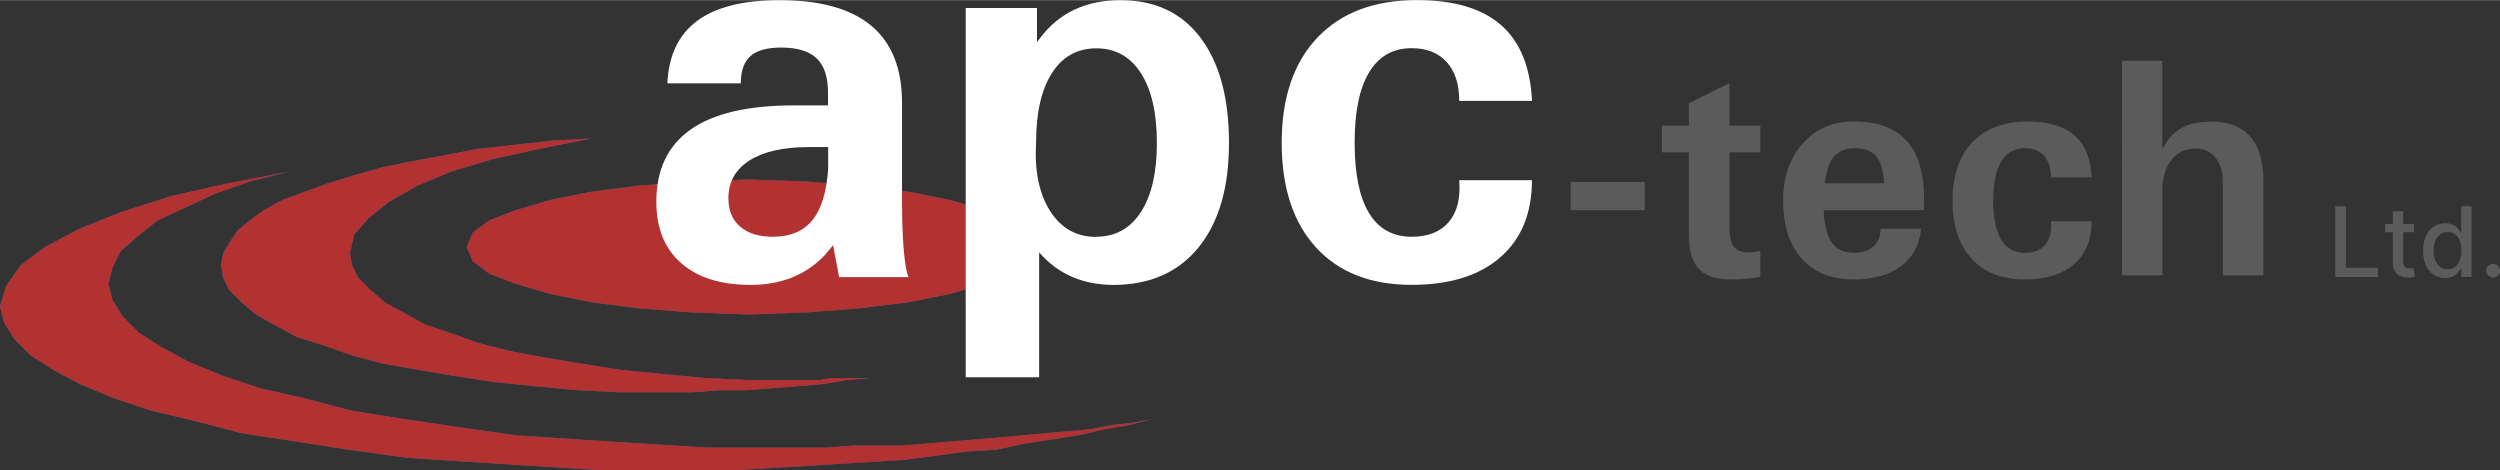
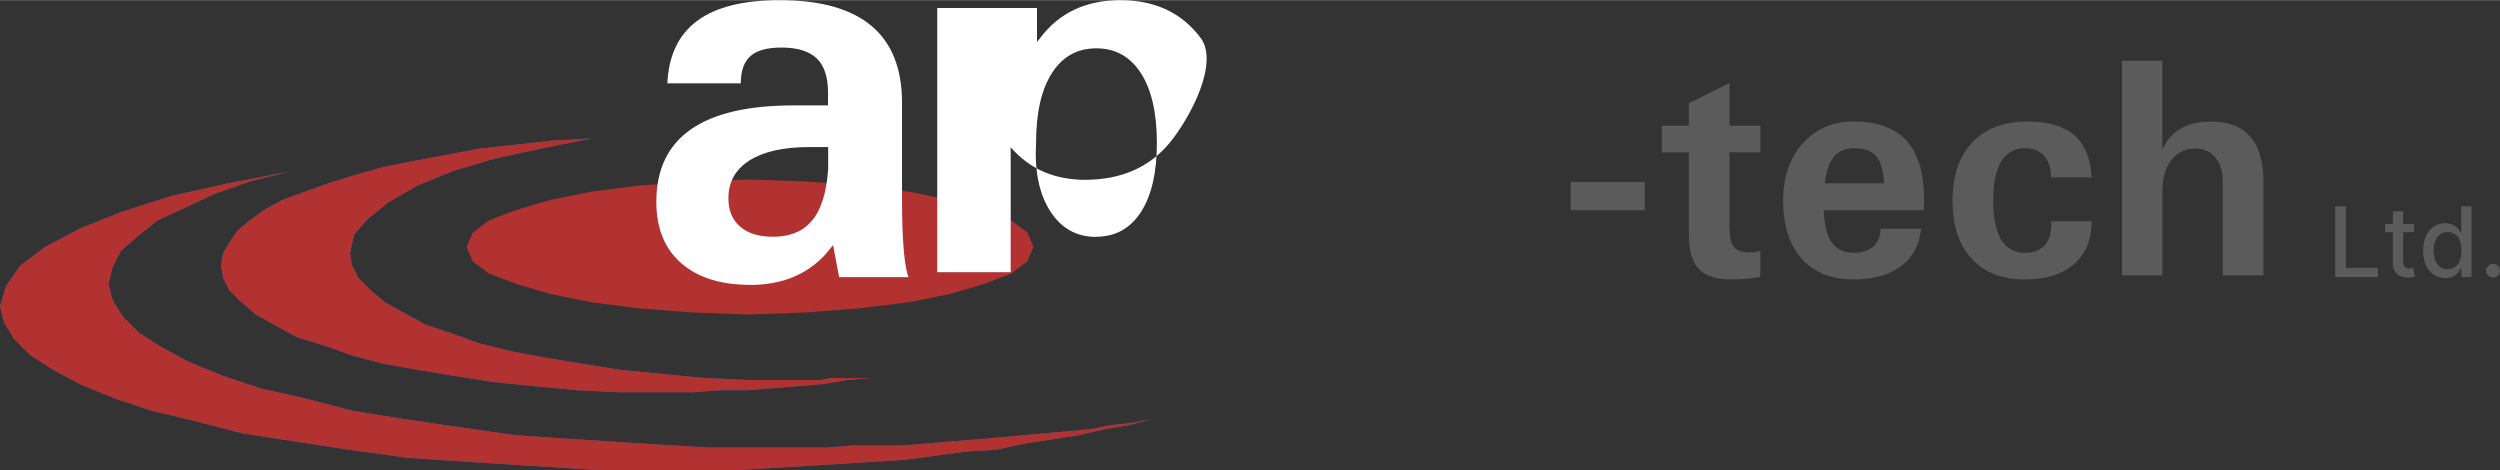
<svg xmlns="http://www.w3.org/2000/svg" id="Layer_1" viewBox="0 0 351.35 66.04" width="319" height="60">
  <rect x="0" y="0" width="351.35" height="66.04" fill="#333333" stroke="none" />
  <defs>
    <style>.cls-1{fill:#3360aa;}.cls-2{fill:#fff;}.cls-3{fill:#5b5b5b;}.cls-4{fill:#b23232;fill-rule:evenodd;}</style>
  </defs>
  <polygon class="cls-1" points="109.01 62.88 99.52 62.88 90.03 62.3 81.11 61.73 72.48 61.15 64.43 60 56.66 58.85 49.47 57.7 42.86 55.97 36.53 54.54 31.35 52.81 26.46 50.8 22.72 48.78 19.56 46.77 17.26 44.47 15.82 42.17 15.24 39.87 15.82 37.57 16.97 35.27 19.27 33.25 22.15 30.95 25.89 29.22 30.2 27.21 35.09 25.49 40.84 24.04 31.93 25.77 24.16 27.5 16.97 29.8 11.22 32.1 6.33 34.69 2.88 37.28 .86 40.16 0 43.03 .58 45.33 2.01 47.63 4.31 49.93 7.48 51.95 11.22 53.96 16.11 55.97 21.29 57.7 27.32 59.13 33.94 60.86 41.42 62.01 48.9 63.17 57.24 64.32 65.87 64.89 74.78 65.46 83.99 66.04 93.48 66.04 98.66 66.04 103.55 66.04 108.44 65.75 113.33 65.46 117.93 65.18 122.53 64.89 127.13 64.6 131.45 64.03 135.76 63.45 140.08 63.17 144.1 62.3 147.84 61.73 151.58 61.15 155.32 60.29 158.77 59.71 161.93 58.85 159.06 59.42 156.18 59.71 153.31 60.29 150.15 60.58 146.98 60.86 143.82 61.15 140.65 61.44 137.2 61.73 133.75 62.01 130.3 62.3 126.85 62.59 123.39 62.59 119.94 62.59 116.2 62.88 112.75 62.88 109.01 62.88 109.01 62.88" />
  <polygon class="cls-1" points="111.31 53.38 104.98 53.38 98.95 53.1 92.91 52.52 87.15 51.95 81.69 51.08 76.51 50.22 71.91 49.36 67.31 48.21 63.28 46.77 59.83 45.62 56.66 43.89 54.08 42.46 52.06 40.73 50.34 39 49.47 37.28 49.19 35.55 49.76 32.96 51.77 30.66 54.65 28.36 58.68 26.06 63.57 24.04 69.32 22.32 75.94 20.88 83.12 19.44 77.66 19.73 72.48 20.31 67.31 20.88 62.7 21.75 58.1 22.61 53.79 23.47 49.76 24.62 46.02 25.77 42.86 26.92 39.69 28.07 37.1 29.51 35.09 30.95 33.37 32.39 32.21 34.12 31.35 35.55 31.06 37.28 31.35 39 32.21 40.73 33.94 42.46 35.95 44.18 38.54 45.62 41.71 47.34 45.45 48.5 49.47 49.93 53.79 51.08 58.68 51.95 63.85 52.81 69.32 53.67 75.07 54.25 81.11 54.82 87.15 55.11 93.48 55.11 97.22 55.11 101.25 54.82 104.98 54.82 108.44 54.54 112.17 54.25 115.63 53.96 119.08 53.38 122.24 53.1 120.8 53.1 119.37 53.1 118.22 53.1 116.78 53.1 115.34 53.38 114.19 53.38 112.75 53.38 111.31 53.38 111.31 53.38" />
-   <polygon class="cls-1" points="105.27 44.18 113.33 43.89 120.8 43.31 127.71 42.46 133.46 41.3 138.35 39.87 142.09 38.43 144.39 36.7 145.25 34.69 144.39 32.67 142.09 30.95 138.35 29.51 133.46 28.07 127.71 26.92 120.8 26.06 113.33 25.49 105.27 25.2 97.22 25.49 89.74 26.06 83.12 26.92 77.37 28.07 72.48 29.51 68.74 30.95 66.44 32.67 65.58 34.69 66.44 36.7 68.74 38.43 72.48 39.87 77.37 41.3 83.12 42.46 89.74 43.31 97.22 43.89 105.27 44.18 105.27 44.18" />
  <polygon class="cls-4" points="109.01 62.88 99.52 62.88 90.03 62.3 81.11 61.73 72.48 61.15 64.43 60 56.66 58.85 49.47 57.7 42.86 55.97 36.53 54.54 31.35 52.81 26.46 50.8 22.72 48.78 19.56 46.77 17.26 44.47 15.82 42.17 15.24 39.87 15.82 37.57 16.97 35.27 19.27 33.25 22.15 30.95 25.89 29.22 30.2 27.21 35.09 25.49 40.84 24.04 31.93 25.77 24.16 27.5 16.97 29.8 11.22 32.1 6.33 34.69 2.88 37.28 .86 40.16 0 43.03 .58 45.33 2.01 47.63 4.31 49.93 7.48 51.95 11.22 53.96 16.11 55.97 21.29 57.7 27.32 59.13 33.94 60.86 41.42 62.01 48.9 63.17 57.24 64.32 65.87 64.89 74.78 65.46 83.99 66.04 93.48 66.04 98.66 66.04 103.55 66.04 108.44 65.75 113.33 65.46 117.93 65.18 122.53 64.89 127.13 64.6 131.45 64.03 135.76 63.45 140.08 63.17 144.1 62.3 147.84 61.73 151.58 61.15 155.32 60.29 158.77 59.71 161.93 58.85 159.06 59.42 156.18 59.71 153.31 60.29 150.15 60.58 146.98 60.86 143.82 61.15 140.65 61.44 137.2 61.73 133.75 62.01 130.3 62.3 126.85 62.59 123.39 62.59 119.94 62.59 116.2 62.88 112.75 62.88 109.01 62.88 109.01 62.88" />
  <polygon class="cls-4" points="111.31 53.38 104.98 53.38 98.95 53.1 92.91 52.52 87.15 51.95 81.69 51.08 76.51 50.22 71.91 49.36 67.31 48.21 63.28 46.77 59.83 45.62 56.66 43.89 54.08 42.46 52.06 40.73 50.34 39 49.47 37.28 49.19 35.55 49.76 32.96 51.77 30.66 54.65 28.36 58.68 26.06 63.57 24.04 69.32 22.32 75.94 20.88 83.12 19.44 77.66 19.73 72.48 20.31 67.31 20.88 62.7 21.75 58.1 22.61 53.79 23.47 49.76 24.62 46.02 25.77 42.86 26.92 39.69 28.07 37.1 29.51 35.09 30.95 33.37 32.39 32.21 34.12 31.35 35.55 31.06 37.28 31.35 39 32.21 40.73 33.94 42.46 35.95 44.18 38.54 45.62 41.71 47.34 45.45 48.5 49.47 49.93 53.79 51.08 58.68 51.95 63.85 52.81 69.32 53.67 75.07 54.25 81.11 54.82 87.15 55.11 93.48 55.11 97.22 55.11 101.25 54.82 104.98 54.82 108.44 54.54 112.17 54.25 115.63 53.96 119.08 53.38 122.24 53.1 120.8 53.1 119.37 53.1 118.22 53.1 116.78 53.1 115.34 53.38 114.19 53.38 112.75 53.38 111.31 53.38 111.31 53.38" />
  <polygon class="cls-4" points="105.27 44.18 113.33 43.89 120.8 43.31 127.71 42.46 133.46 41.3 138.35 39.87 142.09 38.43 144.39 36.7 145.25 34.69 144.39 32.67 142.09 30.95 138.35 29.51 133.46 28.07 127.71 26.92 120.8 26.06 113.33 25.49 105.27 25.2 97.22 25.49 89.74 26.06 83.12 26.92 77.37 28.07 72.48 29.51 68.74 30.95 66.44 32.67 65.58 34.69 66.44 36.7 68.74 38.43 72.48 39.87 77.37 41.3 83.12 42.46 89.74 43.31 97.22 43.89 105.27 44.18 105.27 44.18" />
  <path class="cls-3" d="M220.74,25.55h10.41v3.97h-10.41v-3.97Z" />
  <path class="cls-3" d="M247.4,38.88c-1.21.24-2.59.37-4.15.37-2.08,0-3.58-.5-4.51-1.48-.93-.99-1.39-2.6-1.39-4.84v-11.54h-3.79v-3.75h3.79v-3.15l5.71-2.83v5.98h4.34v3.75h-4.34v10.5c0,1.33.21,2.26.62,2.78.41.52,1.15.79,2.2.79.48-.01.99-.09,1.52-.23v3.65Z" />
  <path class="cls-3" d="M260.51,39.25c-3.12,0-5.56-.97-7.3-2.92-1.74-1.95-2.61-4.67-2.61-8.16,0-3.29.92-5.97,2.76-8.03,1.84-2.06,4.22-3.09,7.15-3.09,3.34,0,5.83.91,7.46,2.73,1.63,1.82,2.45,4.58,2.45,8.29v.08l-.05,1.37h-14.07c.08,1.96.43,3.42,1.02,4.37.67,1.07,1.75,1.61,3.26,1.61,1.15,0,2.06-.3,2.71-.89.66-.6.99-1.43,1-2.49h5.71c-.22,2.25-1.15,4-2.81,5.25-1.66,1.25-3.89,1.88-6.69,1.88ZM264.81,25.73c-.12-1.52-.39-2.63-.82-3.34-.61-1.06-1.71-1.59-3.3-1.59s-2.71.61-3.38,1.83c-.4.72-.69,1.76-.86,3.11h8.35Z" />
  <path class="cls-3" d="M293.96,31.08c0,2.58-.83,4.59-2.47,6.02-1.65,1.44-3.96,2.15-6.93,2.15-3.2,0-5.69-.97-7.47-2.92-1.79-1.95-2.68-4.67-2.68-8.16s.93-6.24,2.78-8.19c1.86-1.95,4.45-2.93,7.78-2.93,2.9,0,5.09.65,6.57,1.95,1.48,1.3,2.29,3.27,2.42,5.91h-5.71c0-1.3-.33-2.31-.97-3.03-.65-.72-1.55-1.08-2.72-1.08-1.45,0-2.55.63-3.31,1.88-.75,1.25-1.13,3.09-1.13,5.5s.38,4.25,1.12,5.48c.75,1.23,1.85,1.85,3.32,1.85,1.28,0,2.24-.39,2.89-1.16.64-.78.91-1.87.8-3.27h5.71Z" />
  <path class="cls-3" d="M298.22,8.51h5.67v12.51c.27-.59.58-1.1.94-1.54,1.28-1.62,3.22-2.42,5.81-2.42s4.36.7,5.6,2.11c1.24,1.4,1.86,3.51,1.86,6.32v13.18h-5.71v-13.22c0-1.38-.35-2.49-1.04-3.33-.7-.84-1.62-1.26-2.77-1.26-1.44,0-2.58.54-3.42,1.61-.84,1.08-1.26,2.52-1.26,4.35v11.85h-5.67V8.51Z" />
  <path class="cls-2" d="M105.43,40.01c-4.15,0-7.39-1.02-9.71-3.06-2.32-2.04-3.48-4.91-3.48-8.61,0-4.52,1.61-7.9,4.82-10.16,3.22-2.26,8.04-3.39,14.47-3.39h4.84v-1.75c.01-2.2-.52-3.82-1.57-4.84-1.06-1.02-2.72-1.54-4.99-1.54-1.99,0-3.44.4-4.34,1.2-.9.8-1.36,2.07-1.36,3.83h-10.32c.18-3.92,1.58-6.85,4.2-8.79,2.62-1.94,6.48-2.9,11.59-2.9,5.71,0,10.01,1.2,12.88,3.6,2.87,2.4,4.31,6,4.31,10.81v13.64c0,2.85.08,5.23.25,7.13.17,1.9.39,3.15.67,3.74h-9.76l-.85-4.49-1.12,1.35c-2.64,2.83-6.15,4.24-10.53,4.24ZM116.41,20.65h-2.81c-3.54,0-6.29.63-8.27,1.88-1.97,1.26-2.96,3.02-2.96,5.3,0,1.72.55,3.05,1.65,4,1.1.95,2.64,1.42,4.61,1.42,2.43,0,4.29-.78,5.55-2.34,1.27-1.56,2-3.97,2.21-7.23v-3.04Z" />
-   <path class="cls-2" d="M135.73,1.1h10.01v4.78l.46-.58c2.66-3.53,6.42-5.3,11.26-5.3s8.6,1.76,11.26,5.28c2.66,3.52,4,8.44,4,14.77s-1.43,11.2-4.29,14.71c-2.86,3.51-6.86,5.26-12.01,5.26-4.3-.03-7.76-1.55-10.38-4.58v17.56h-10.32V1.1ZM154.04,33.25c2.71,0,4.81-1.16,6.31-3.48,1.5-2.32,2.24-5.57,2.24-9.72s-.75-7.45-2.24-9.78c-1.5-2.33-3.59-3.5-6.27-3.5s-4.77,1.16-6.25,3.49c-1.48,2.32-2.22,5.58-2.22,9.76-.23,3.98.43,7.18,1.97,9.61,1.55,2.43,3.7,3.64,6.46,3.64Z" />
-   <path class="cls-2" d="M215.3,25.3c0,4.65-1.48,8.26-4.45,10.84-2.96,2.58-7.12,3.87-12.46,3.87-5.75,0-10.24-1.75-13.44-5.26-3.21-3.51-4.82-8.41-4.82-14.71s1.67-11.25,5.01-14.77c3.34-3.52,8-5.28,13.99-5.28,5.21,0,9.15,1.17,11.83,3.51,2.67,2.34,4.12,5.89,4.35,10.65h-10.23c0-2.34-.59-4.16-1.76-5.45-1.17-1.3-2.81-1.95-4.92-1.95-2.63,0-4.62,1.13-5.98,3.39-1.37,2.26-2.04,5.56-2.04,9.9s.67,7.66,2.02,9.88,3.35,3.33,6,3.33c2.32,0,4.06-.7,5.23-2.09,1.17-1.4,1.65-3.35,1.45-5.86h10.23Z" />
+   <path class="cls-2" d="M135.73,1.1h10.01v4.78l.46-.58c2.66-3.53,6.42-5.3,11.26-5.3s8.6,1.76,11.26,5.28s-1.43,11.2-4.29,14.71c-2.86,3.51-6.86,5.26-12.01,5.26-4.3-.03-7.76-1.55-10.38-4.58v17.56h-10.32V1.1ZM154.04,33.25c2.71,0,4.81-1.16,6.31-3.48,1.5-2.32,2.24-5.57,2.24-9.72s-.75-7.45-2.24-9.78c-1.5-2.33-3.59-3.5-6.27-3.5s-4.77,1.16-6.25,3.49c-1.48,2.32-2.22,5.58-2.22,9.76-.23,3.98.43,7.18,1.97,9.61,1.55,2.43,3.7,3.64,6.46,3.64Z" />
  <path class="cls-3" d="M328.2,28.97h1.5v8.65h4.5v1.29h-6v-9.94Z" />
  <path class="cls-3" d="M339.27,32.61h-1.53v4.1c0,.84.42.99.89.99.23,0,.41-.04.51-.06l.26,1.2c-.17.06-.48.15-.94.16-1.15.02-2.18-.63-2.17-1.98v-4.4h-1.09v-1.16h1.09v-1.79h1.45v1.79h1.53v1.16Z" />
  <path class="cls-3" d="M340.55,35.19c0-2.42,1.32-3.84,3.12-3.84,1.39,0,1.88.84,2.14,1.31h.09v-3.69h1.45v9.94h-1.42v-1.16h-.12c-.26.48-.8,1.31-2.15,1.31-1.81,0-3.12-1.45-3.12-3.86ZM345.93,35.18c0-1.56-.68-2.59-1.95-2.59s-1.97,1.11-1.97,2.59.67,2.63,1.97,2.63,1.95-1.07,1.95-2.63Z" />
  <path class="cls-3" d="M349.41,38.02c0-.53.44-.97.97-.97s.97.44.97.97-.44.97-.97.97-.97-.43-.97-.97Z" />
</svg>